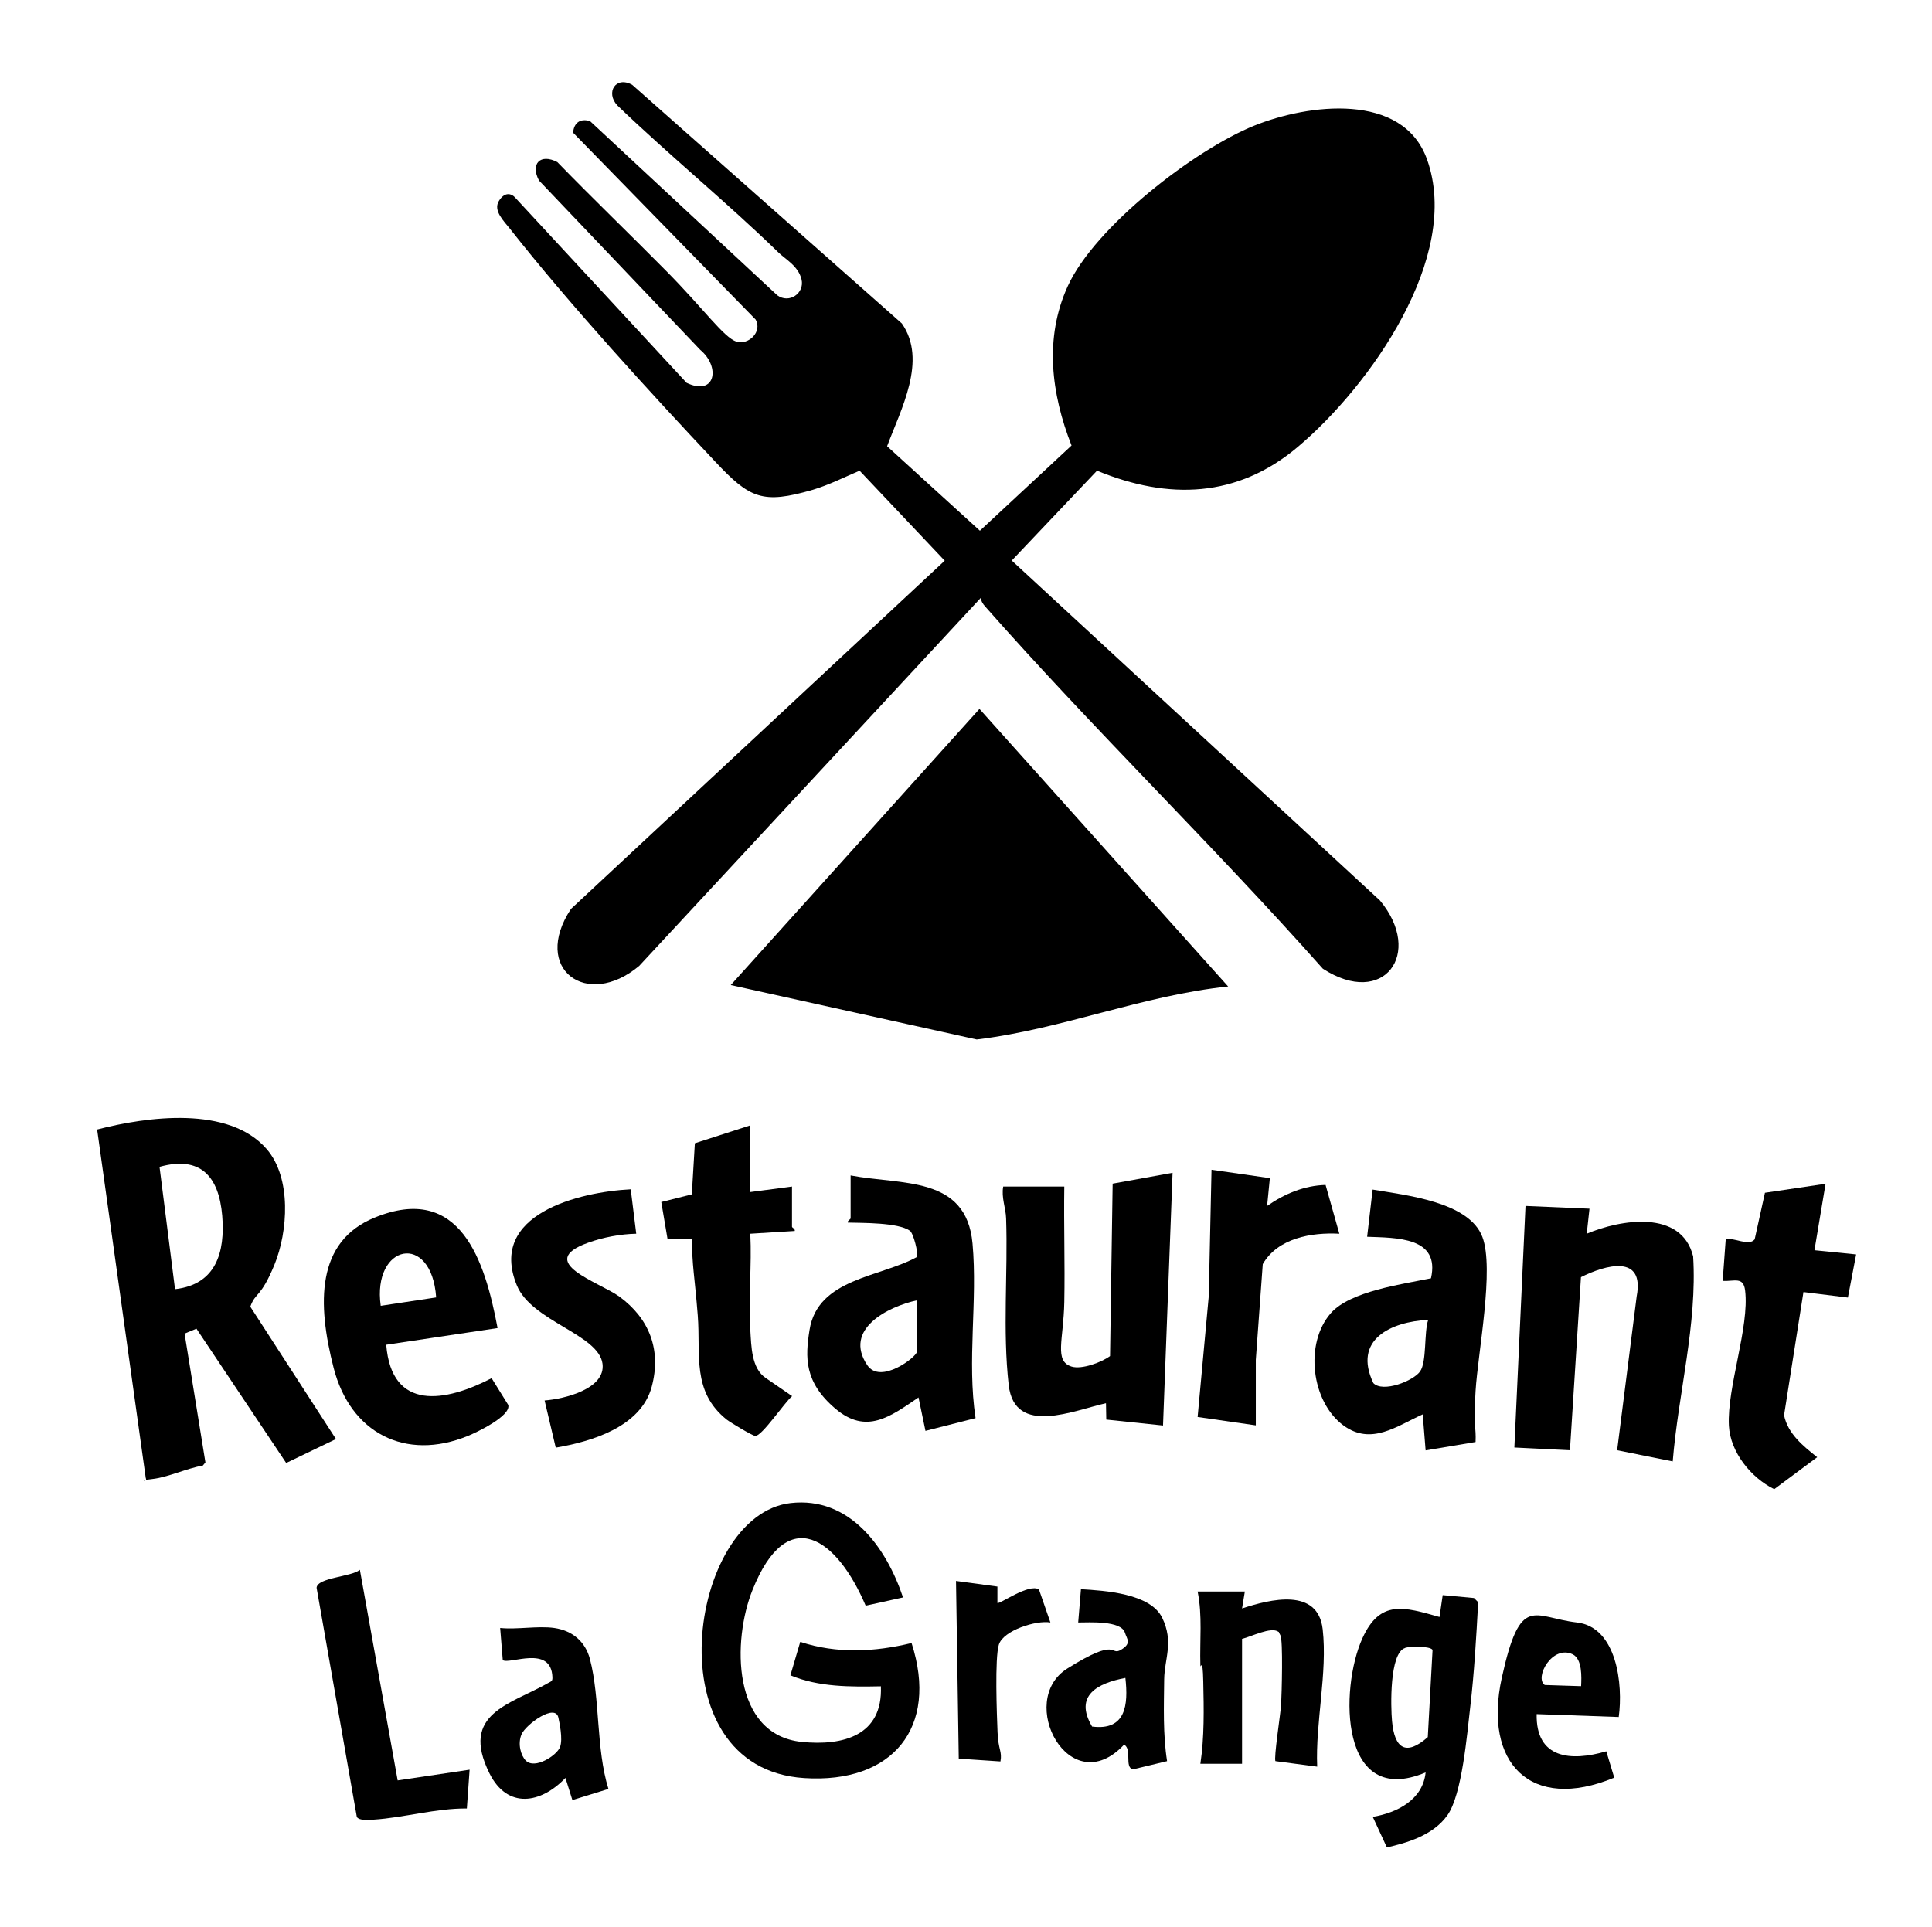
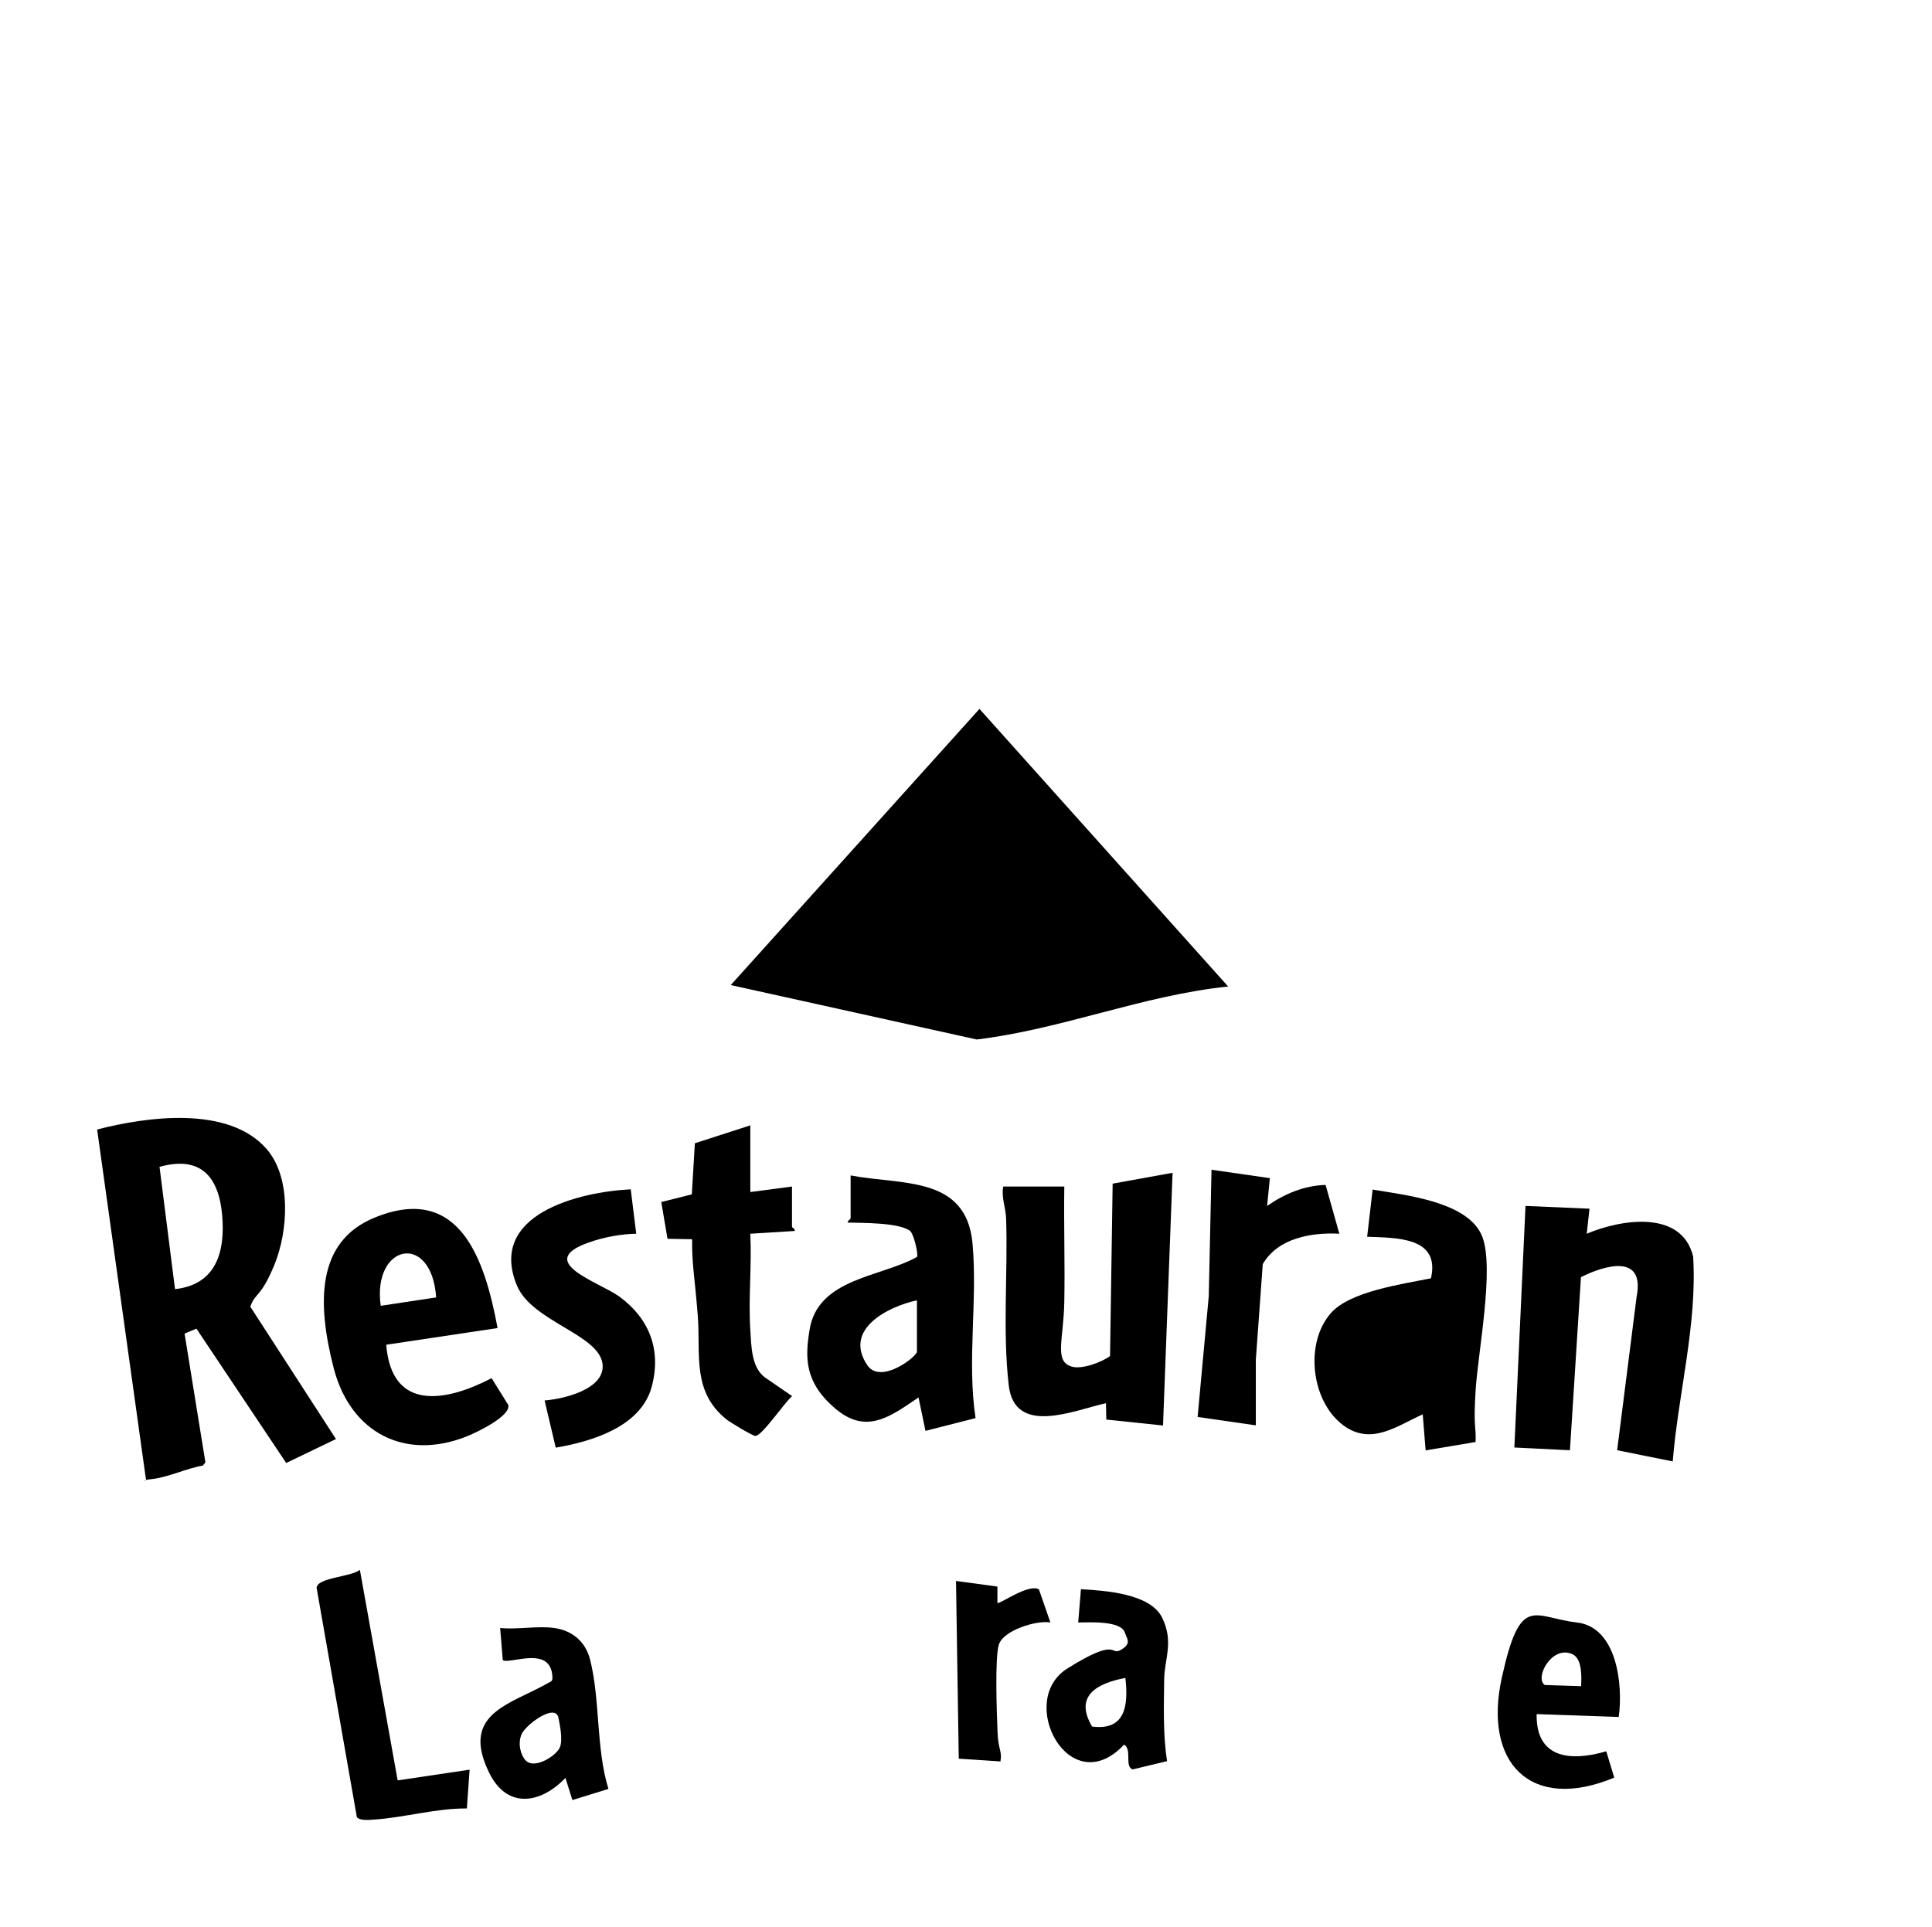
<svg xmlns="http://www.w3.org/2000/svg" id="Calque_1" version="1.1" viewBox="0 0 1334.6 1331.2">
-   <path d="M677.5,413.1l-236,254.3c-36.1,30.2-74.5,2.1-47.1-39.4l258.2-240.6-58.8-62.2c-10.8,4.6-21,9.8-32.3,13.2-34.8,10.1-43.5,6-67.2-19.2-45.3-48.1-101.5-109.6-142-161.1-4.1-5.2-11.8-12.5-7.7-19.2s8.9-5.3,11.6-2l118.1,127.6c20,9.5,23.5-11.1,9.4-22.8l-111.4-117c-6.1-11.6,1-18.8,12.7-12.7,24.9,25.6,50.7,50.4,75.8,75.8s39.4,45.6,47.9,48.2,18-6.8,13.3-15.2l-126.1-129.1c.5-6.8,4.9-10.1,11.7-8l129.3,120.3c8.3,6.1,19-1.5,16.8-10.9s-11.5-14.2-16-18.7c-35.9-34.9-75.2-66.9-111.3-101.6-8.2-8.9-1.1-20.5,10.3-14.2l186.3,164.9c17.8,25.5-.8,59.5-10.2,84.8l64.1,58.4,63.3-58.9c-14-35.7-19-74.2-2.6-110.1,18.7-41,87.5-94.2,128.9-110.9,37-14.9,102.6-23.5,119.3,23.4,24.1,67.4-39.9,156.9-89.2,198.5-41.8,35.3-89.3,36.9-138.8,16.5l-58.9,62.1,254.4,234.9c30.3,36.5,2.6,74.4-39.5,47.1-75.6-85.2-158-164.9-233.3-250.3-1.5-1.7-2.8-3.5-2.8-5.8Z" />
  <path d="M848.4,681.6c-59.1,6.1-114.7,29.5-173.7,36.6l-169.9-37.6,171.8-190.8,171.8,191.8Z" />
  <path d="M232.2,994.2l-34.5,16.6-62-92.8-8.2,3.4,14.4,89-1.8,2.2c-11.2,1.9-24,8.1-35,9.3s-2.7,2-4.4-.6l-33.6-240.9c34.4-8.9,90.9-16.7,117.1,13.5,17.3,19.9,14.8,57.1,5.3,80.1s-12.9,18.5-16.6,28.8l59.2,91.5ZM120.9,890.7c28.4-3.2,34.7-25.6,32.6-50.8-2.3-27.1-15-41.6-43.3-33.7l10.7,84.5Z" />
  <path d="M1098,835.1l-1.9,17.3c23.4-9.9,65.5-16.9,73.5,15.7,2.9,46.9-10.3,94.7-14.1,141.6l-38.4-7.7,13.5-106.4c5.6-29.3-21.6-21.7-38.5-13.2l-7.6,119.6-38.4-1.9,7.7-166.9,44.1,1.9Z" />
  <path d="M810,810.2l-6.6,174.7-39.2-4.1-.2-11.3c-21.7,4.7-63.1,23.2-67.2-12.5-4.3-37.7-.5-77.3-1.8-115.2-.2-7.1-3.4-14.4-2-22h42.2c-.4,26.5.5,53.2,0,79.7s-7.2,40.9,5.1,44.7c7,2.1,20.6-2.9,26.5-7.3l1.8-119.1,41.4-7.5Z" />
-   <path d="M623.8,1103.7l-25.8,5.7c-19.7-46.3-53.9-71.6-78.2-10.8-13.9,34.6-14.5,99.9,34,104.9,28.7,2.9,56.1-4.4,54.7-38.4-21,.4-42.9.6-62.5-7.6l6.8-23.1c25.2,8.3,51.4,7,76.9.8,18.9,58.6-13.3,97.2-74.1,93.3-105.4-6.7-80.2-181.9-9.5-190,40.9-4.7,66.2,30.7,77.7,65.2Z" />
  <path d="M587.4,812.1c35.5,6.8,80.1,0,84.4,47,3.6,39.8-3.9,81,2.1,120.7l-34.6,8.8-4.8-23.1c-19.4,13.2-36,26-57.5,7.7s-20.8-35.4-17.8-54.2c5.6-35.9,49.2-36.5,74.3-50.6.9-2.7-2.5-16.4-5-18.1-8.2-5.7-32.7-5.3-42.8-5.6-.9-.7,1.9-2.4,1.9-2.9v-29.7ZM633.4,898.4c-20.1,4.4-51,20-34.3,44.8,9.2,13.7,34.3-5.9,34.3-9.3v-35.5Z" />
-   <path d="M1019.3,996.3l-34.5,5.8-2-24.9c-18,8.1-35.5,21.7-54.7,7.7-22.3-16.3-27.2-56.8-8.7-77.7,13.3-15.1,49.6-20,69.1-24,6.5-28.7-23.9-27.9-44.1-28.7l3.8-32.6c22.7,3.9,66.5,8.3,75.8,32.7,8.4,22-3.1,80.1-4.7,106.5s.5,23.7,0,35.5ZM986.6,911.9c-25.9,1.3-52.2,13.7-37.9,43.7,6.6,6.8,27.7-1.5,32.3-8.1,4.7-6.7,2.6-27,5.6-35.6Z" />
+   <path d="M1019.3,996.3l-34.5,5.8-2-24.9c-18,8.1-35.5,21.7-54.7,7.7-22.3-16.3-27.2-56.8-8.7-77.7,13.3-15.1,49.6-20,69.1-24,6.5-28.7-23.9-27.9-44.1-28.7l3.8-32.6c22.7,3.9,66.5,8.3,75.8,32.7,8.4,22-3.1,80.1-4.7,106.5s.5,23.7,0,35.5ZM986.6,911.9Z" />
  <path d="M343.6,917.6l-76.8,11.5c3.7,46.4,41.3,39.5,72.8,23.1l11.5,18.5c2,7.6-21.9,19-27.9,21.4-43.3,17.7-81.2-2.2-92.7-46.9s-12.1-87.4,28.2-103.9c59.3-24.3,76.3,29.8,85,76.2ZM301.3,896.4c-3.2-45.6-44.3-36.8-38.3,5.8l38.3-5.8Z" />
-   <path d="M1261.1,817.8l-7.7,46,28.8,2.9-5.7,29.8-30.7-3.8-13.4,85.1c2.6,12.8,13.2,21.3,22.9,29l-29.7,22.1c-16-7.9-30.3-25.5-31.3-43.8-1.4-26.5,14.3-68.2,11.2-93.5-1.2-9.8-7.4-6.2-15.5-6.6l2.1-28.6c5.9-1.8,15.7,5,20-.1l7.1-32.2,41.8-6.2Z" />
  <path d="M518.3,777.6v46l28.8-3.8v27.8c0,.6,2.3,1.4,1.9,2.9l-30.7,1.9c1.1,21.8-1.4,44.7,0,66.3.7,11.4.7,26.7,10.7,33.4l18.2,12.5c-5,4-21,27.9-25.5,27.5-2.1-.2-17-9.2-19.6-11.2-24.4-19.4-18-45-20.1-72s-4.1-35.1-3.9-52.7l-17-.3-4.3-25.4,21.1-5.3,2.1-35.3,38.4-12.4Z" />
  <path d="M435.7,821.7l3.8,30.7c-10.8.2-23,2.5-33.2,6.2-37.4,13.4,7.9,27.3,21.5,37.2,20.8,15.2,29.2,36.9,22.4,62.3-7.4,27.7-41.5,37.9-66.3,42.1l-7.7-32.6c13.3-1,42.3-7.9,40-25.4-2.7-20.4-49-29.2-59.2-54.2-20.1-49.1,43-64.5,78.8-66.3Z" />
-   <path d="M958,1276.3l-9.7-21c17-2.9,34.6-11.9,36.5-30.7-59.4,25-59.5-57.6-43.7-92.6,12.2-27.1,28.9-21.7,53.3-14.8l2.2-15.1,21.6,2,2.9,2.9c-1.3,24-2.7,48.6-5.5,72.6-2.2,18.7-5.6,60.2-15.7,74.5s-28.8,19.3-41.8,22.3ZM970.7,1138.6c-11,3.3-10,40.9-9.1,50.5,1.7,18.9,9.5,24.5,24.7,11.1l3.3-60.3c-1.9-2.7-15.4-2.5-18.9-1.4Z" />
  <path d="M877.2,814.1l-1.9,19.1c11.9-8.3,25.6-14.1,40.4-14.5l9.5,33.7c-19.2-1-42.4,2.9-52.9,21l-4.8,66.2v45.2c0,0-40.2-5.8-40.2-5.8l7.7-83.5,1.9-87.3,40.3,5.8Z" />
-   <path d="M859.9,1099.8l-1.9,11.5c19.5-6.4,52.4-14.6,55.7,14.4,3.4,30.1-5.1,64.5-3.8,94.9l-28.8-3.8c-1.4-1.4,3.6-33.5,3.9-39.3.4-7.1,1.4-44.2-.5-47.6s-.5-1.9-1.4-2.5c-5.1-3.7-19.2,3.6-25.1,4.9v86.3h-28.8c2.8-18.5,2.4-37.9,2-56.7s-1.9-7.8-2-11.5c-.5-17,1.5-34.2-1.9-50.8h32.6Z" />
  <path d="M382.9,1124.8c12.4,1.8,21.4,9.3,24.6,21.4,7.2,27.6,4.1,61.8,12.8,89.8l-24.9,7.7-4.8-15.3c-17,17.8-40.1,21.7-52.5-3.2-20.6-41.5,14.5-47.5,40.6-62.4,2.1-1.2,3-1.1,2.9-4-.8-22.7-29.8-8.5-34.3-11.8l-1.8-22.2c11.7,1.2,26.1-1.6,37.4,0ZM363.2,1216.4c6.3,6.3,21.3-3.5,23.6-9.2s-.6-18-1-20.1c-1.8-10.9-22.6,4.4-25.5,11.1s-.4,14.9,2.9,18.2Z" />
  <path d="M274.7,1230.1l49.7-7.4-1.9,26.8c-21.2-.2-43.7,6.4-64.4,7.7-3.1.2-9.7.9-11.6-1.8l-27.8-158.4c.6-7.1,24.2-7.5,29.9-12.4l26.1,145.5Z" />
  <path d="M806.2,1216.8l-23.7,5.7c-5.9-1.7-.3-13.9-6-17.1-37.6,40.1-74.8-30.3-39.2-52.6s29.3-8.4,37-12.9,4.1-7.5,2.8-11.8c-2.7-8.6-24.7-7.1-32.3-7.1l1.9-23c16.5,1,47.9,2.9,56.1,19.7s1.6,28.4,1.4,42.5c-.2,18.8-.9,38.1,2,56.6ZM777.4,1159.3c-18.9,3.6-35.8,12-23,33.6,23.3,3,25.1-14.9,23-33.6Z" />
  <path d="M1061.5,1184.3c-.6,30.8,23.5,32.9,48.1,25.7l5.5,18.2c-57.8,24-90.6-10.2-77.7-68.9s21.7-41.8,51.9-38.3c27.7,3.2,32,43.1,28.9,65.3l-56.7-2ZM1092.2,1165.1c.3-6.3.9-18.8-5.8-22.1-14.2-6.8-26.6,16.2-19.3,21.2l25.1.8Z" />
  <path d="M689,1096.1v11.4c1.2,1.3,21.8-13.8,28.7-9.3l7.9,22.8c-9.7-1.7-32.5,5.4-35.6,15.3-2.9,9.3-1.4,48.4-.9,60.6s3.3,13.1,2,20.1l-28.8-1.9-1.9-122.8,28.7,3.9Z" />
</svg>